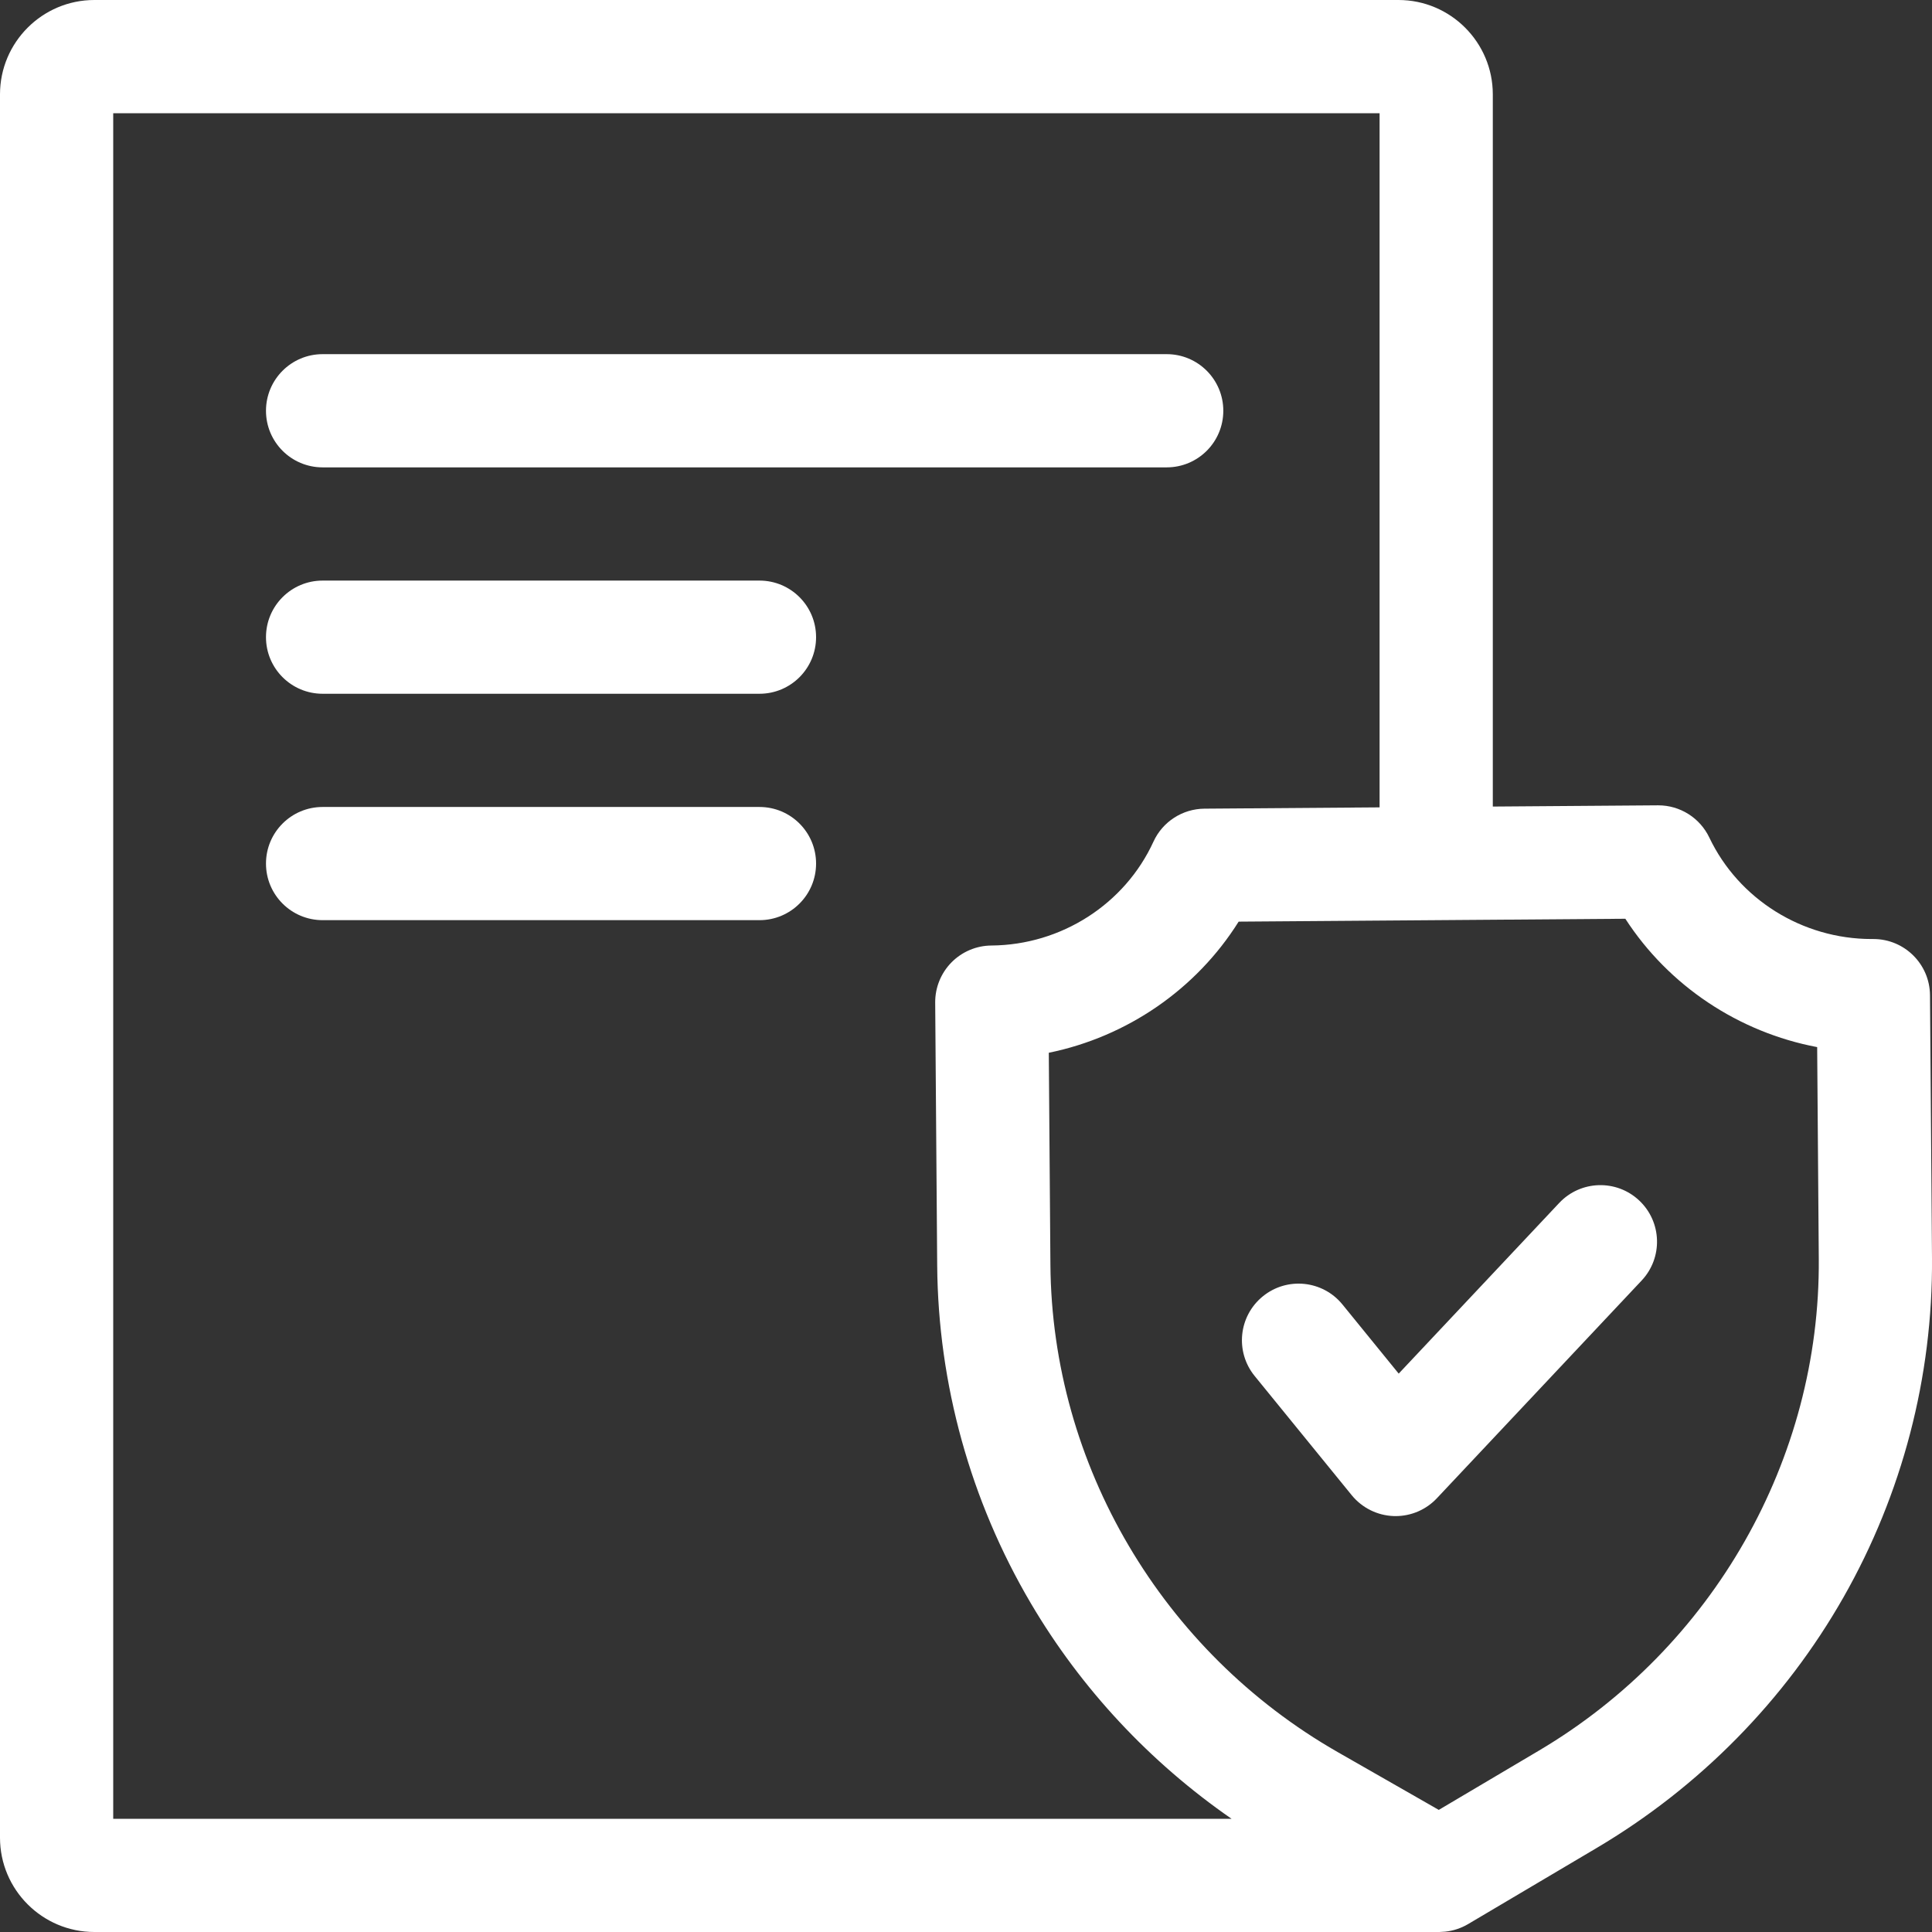
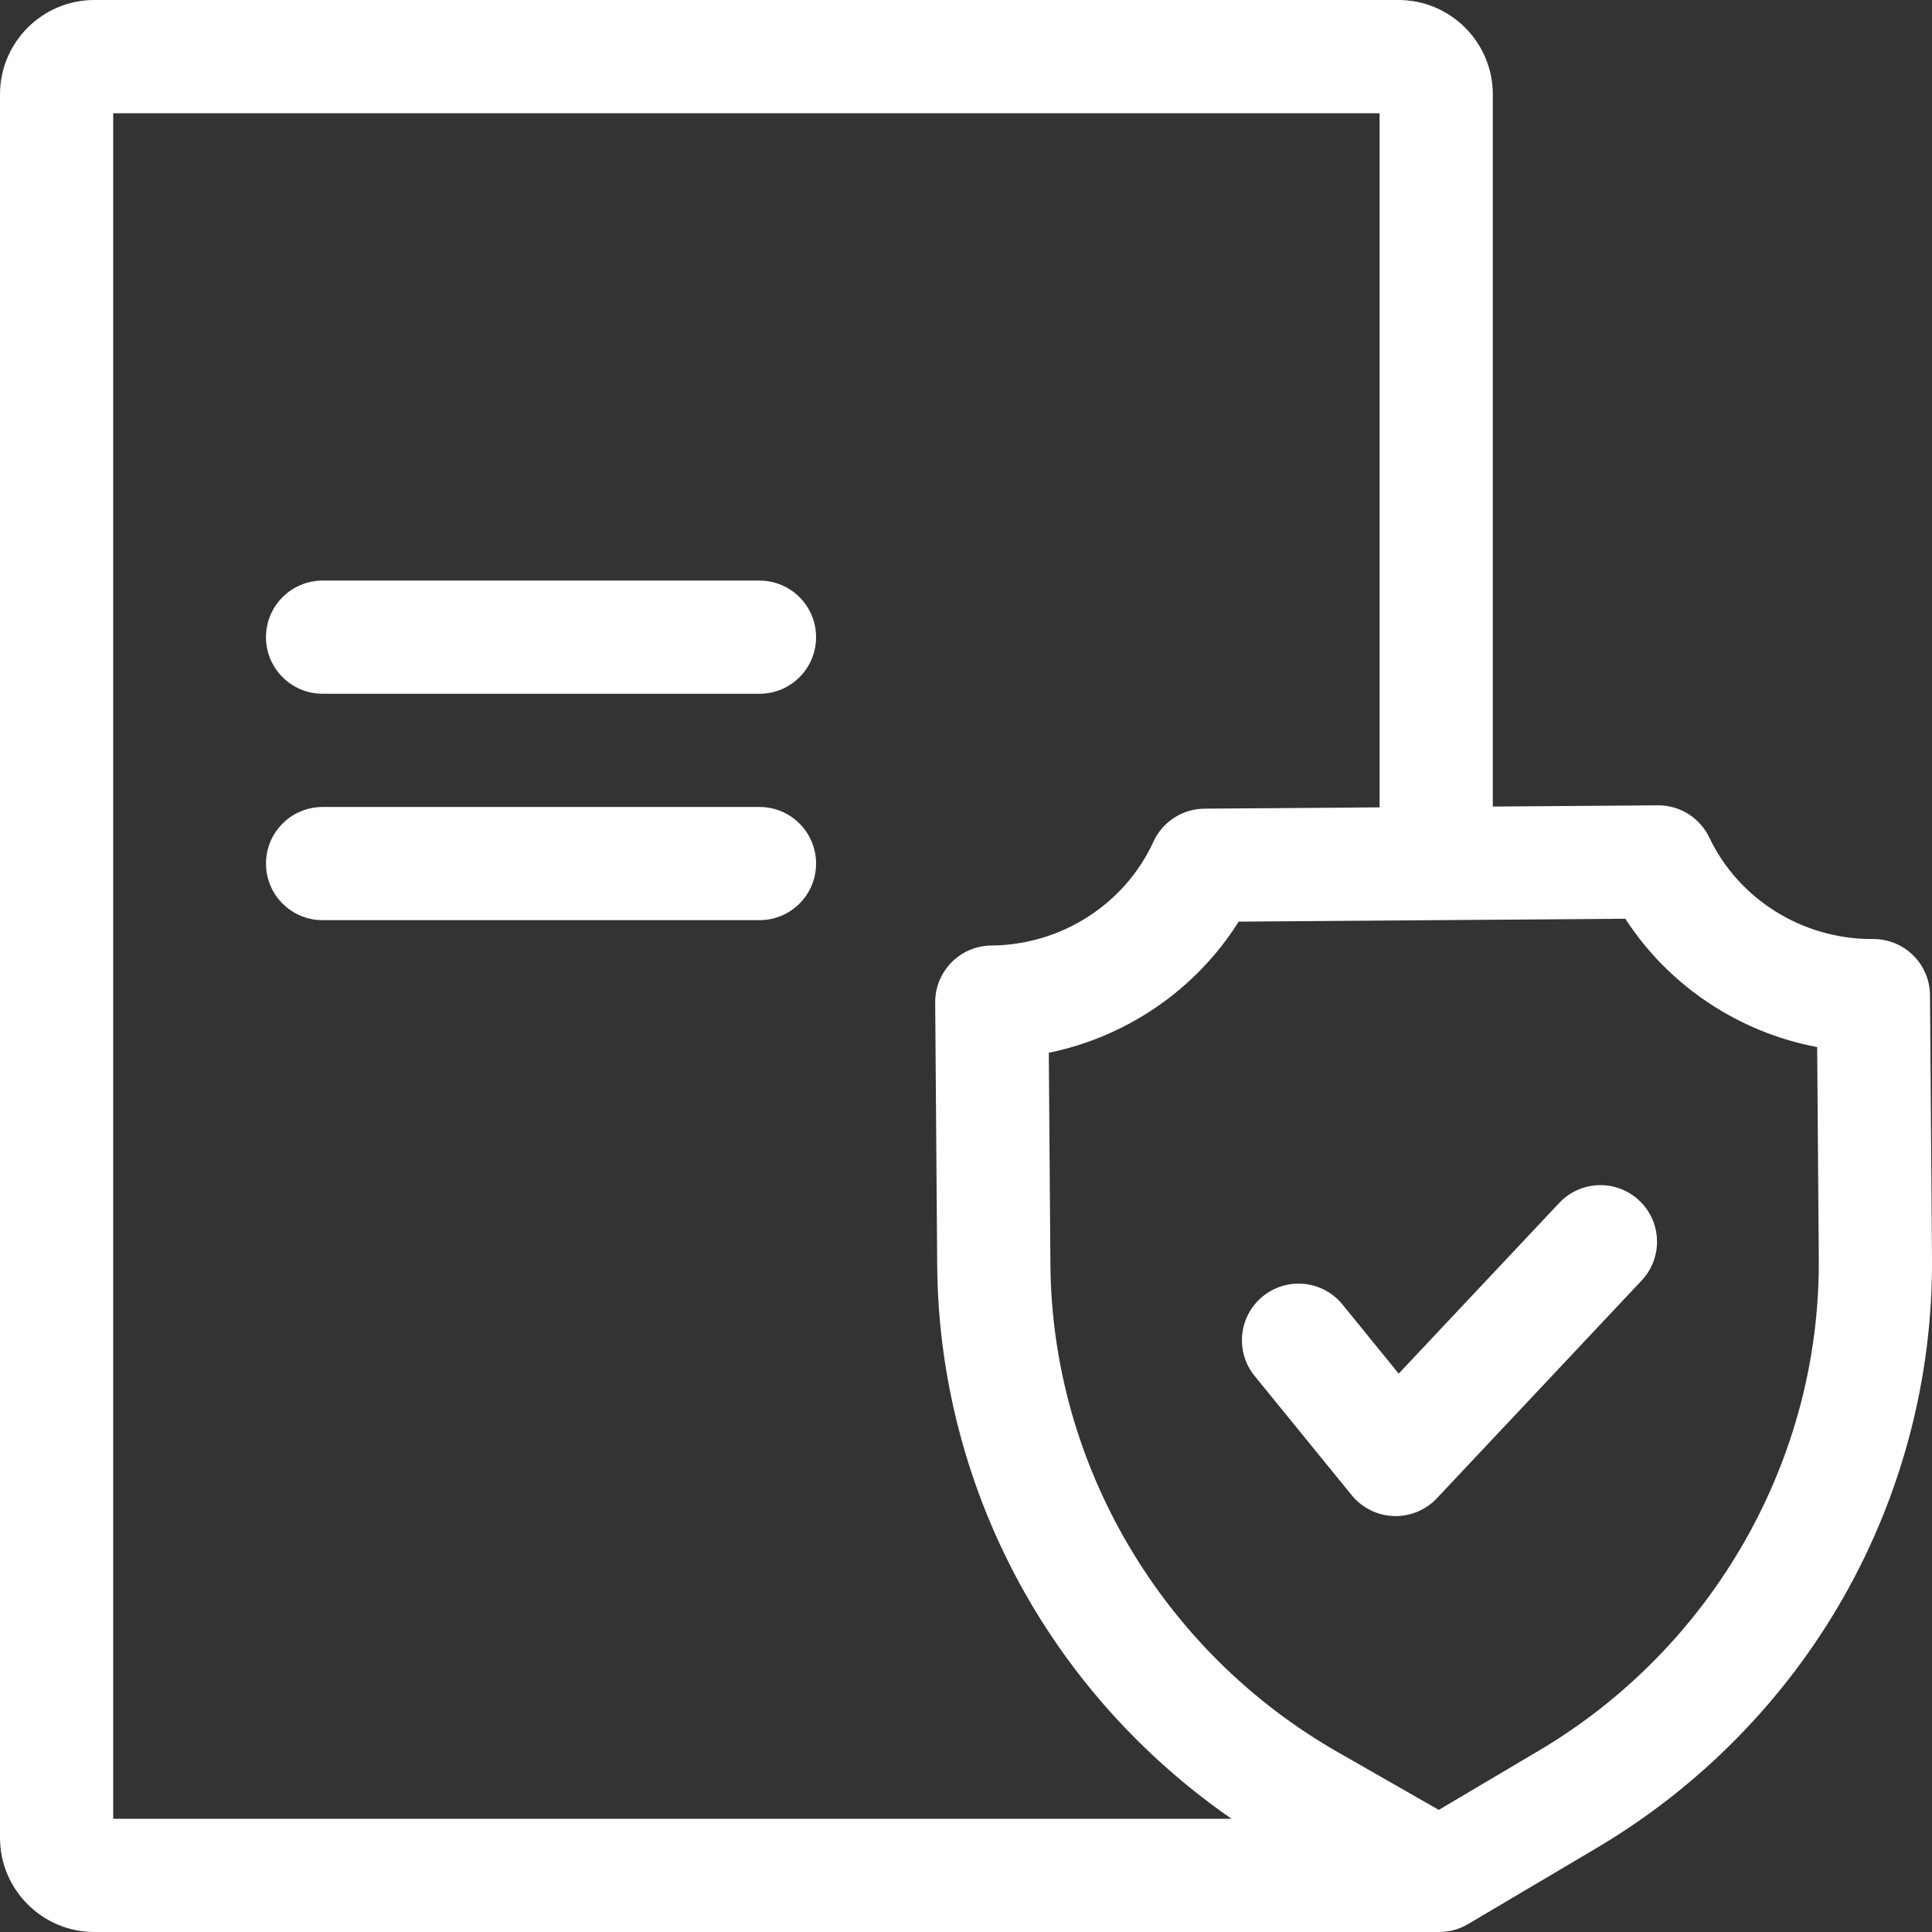
<svg xmlns="http://www.w3.org/2000/svg" width="55" height="55" viewBox="0 0 55 55" fill="none">
  <rect x="0" y="0" width="55" height="55" fill="#333333" stroke="none" />
  <g id="fi_8206224" clip-path="url(#clip0_1_1244)">
    <g id="Group">
      <path id="Vector" d="M21.621 22.973H9.184C8.294 22.973 7.572 23.694 7.572 24.584C7.572 25.474 8.294 26.195 9.184 26.195H21.621C22.511 26.195 23.232 25.474 23.232 24.584C23.232 23.694 22.511 22.973 21.621 22.973Z" fill="white" />
      <path id="Vector_2" d="M21.621 16.528H9.184C8.294 16.528 7.572 17.249 7.572 18.139C7.572 19.029 8.294 19.75 9.184 19.75H21.621C22.511 19.75 23.232 19.029 23.232 18.139C23.232 17.249 22.511 16.528 21.621 16.528Z" fill="white" />
-       <path id="Vector_3" d="M9.184 13.305H33.214C34.104 13.305 34.825 12.584 34.825 11.694C34.825 10.804 34.104 10.082 33.214 10.082H9.184C8.294 10.082 7.572 10.804 7.572 11.694C7.572 12.584 8.294 13.305 9.184 13.305Z" fill="white" />
      <path id="Vector_4" d="M54.943 28.331C54.936 27.445 54.216 26.732 53.332 26.732C53.315 26.732 53.298 26.732 53.281 26.732C51.31 26.732 49.499 25.602 48.661 23.844C48.394 23.283 47.828 22.926 47.207 22.926C47.203 22.926 47.199 22.926 47.195 22.926L42.497 22.961V2.686C42.497 1.205 41.292 0 39.812 0H2.686C1.205 0 0 1.205 0 2.686V52.315C0 53.795 1.205 55 2.686 55L40.978 55C41.013 55 41.126 54.992 41.14 54.99C41.367 54.967 41.59 54.895 41.793 54.775L45.452 52.609C48.379 50.877 50.81 48.408 52.481 45.47C54.154 42.529 55.025 39.191 55 35.818L54.943 28.331ZM3.223 3.223H39.274V22.984L34.289 23.021C33.663 23.026 33.096 23.392 32.836 23.961C32.02 25.742 30.209 26.902 28.223 26.917C27.795 26.92 27.387 27.093 27.087 27.397C26.787 27.702 26.62 28.113 26.623 28.541L26.68 36.028C26.706 39.401 27.627 42.725 29.345 45.641C30.777 48.073 32.735 50.168 35.061 51.778L3.223 51.777V3.223ZM43.81 49.836L40.959 51.524L38.081 49.878C33.08 47.017 29.946 41.701 29.903 36.003L29.857 29.97C32.087 29.514 34.054 28.163 35.262 26.237L46.27 26.155C47.506 28.064 49.494 29.386 51.731 29.809L51.777 35.842C51.82 41.539 48.767 46.902 43.81 49.836Z" fill="white" />
      <path id="Vector_5" d="M44.387 34.246L39.818 39.104L38.217 37.136C37.655 36.446 36.64 36.342 35.95 36.904C35.259 37.466 35.155 38.48 35.717 39.171L38.481 42.566C38.775 42.926 39.209 43.142 39.673 43.159C39.693 43.16 39.712 43.16 39.731 43.16C40.175 43.16 40.6 42.977 40.905 42.652L46.734 36.454C47.344 35.805 47.313 34.786 46.665 34.176C46.016 33.566 44.997 33.598 44.387 34.246Z" fill="white" />
    </g>
  </g>
  <defs>
    <clipPath id="clip0_1_1244">
      <rect width="55" height="55" fill="white" />
    </clipPath>
  </defs>
</svg>